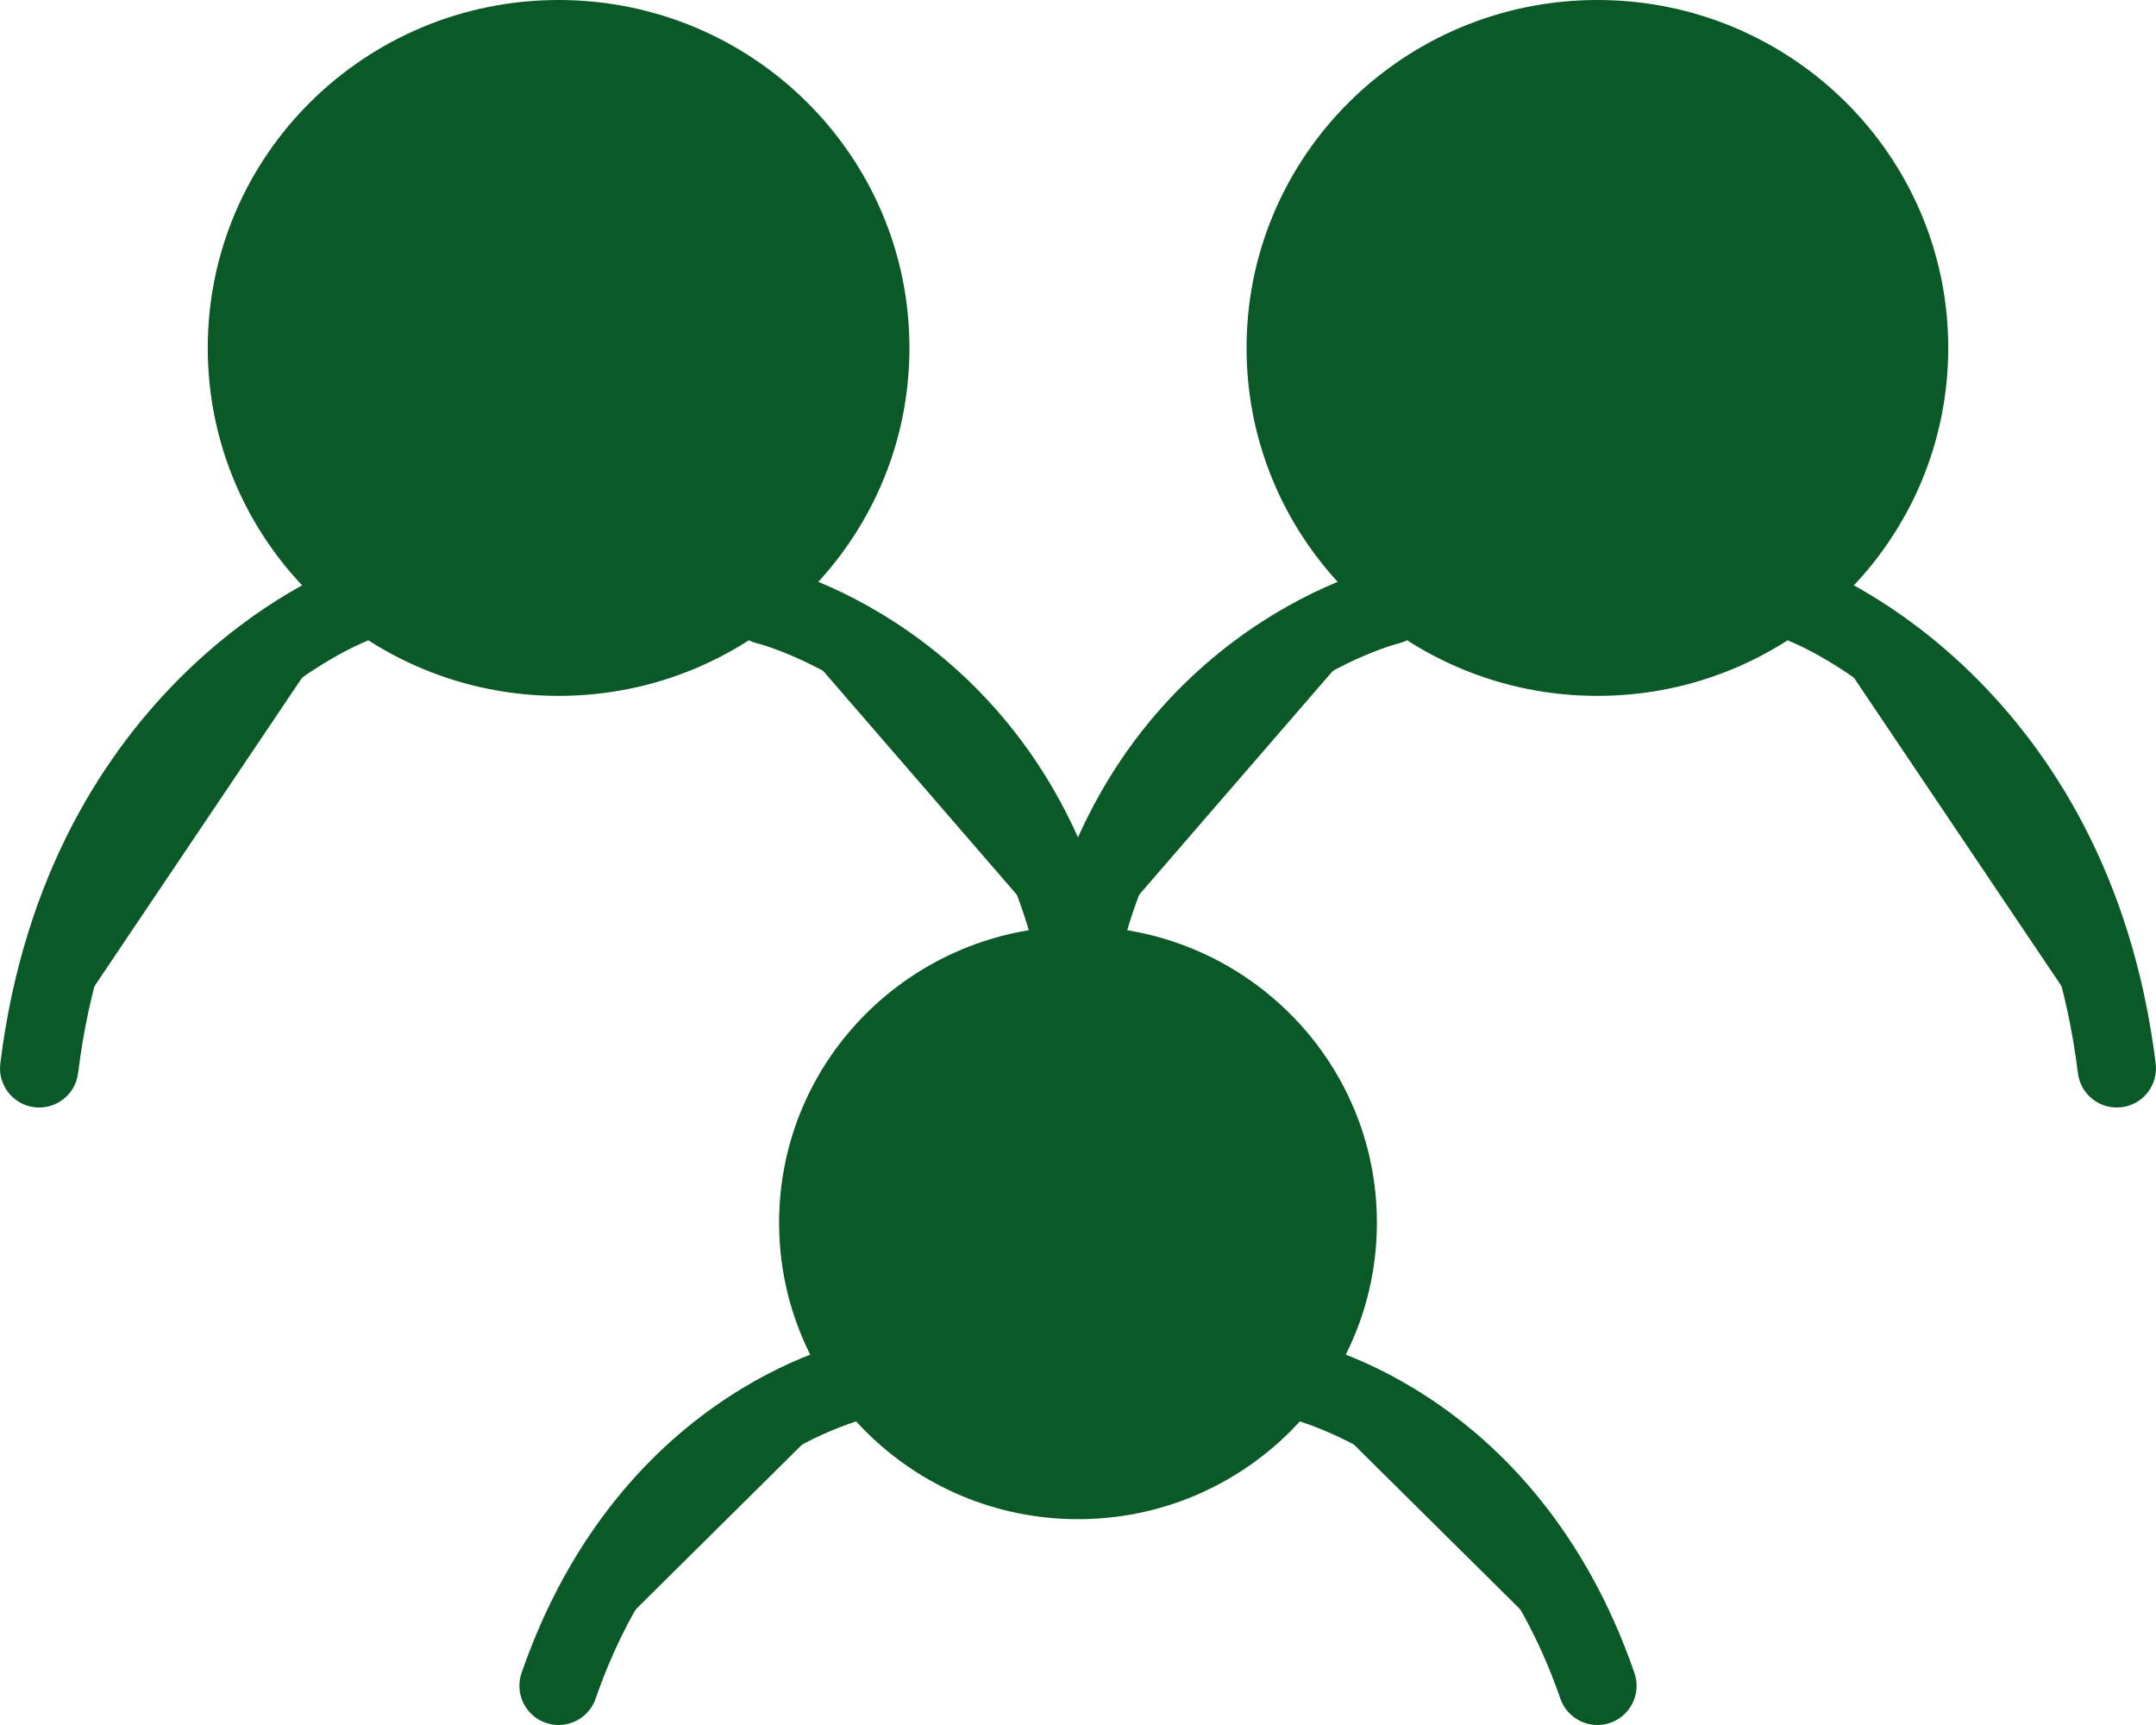
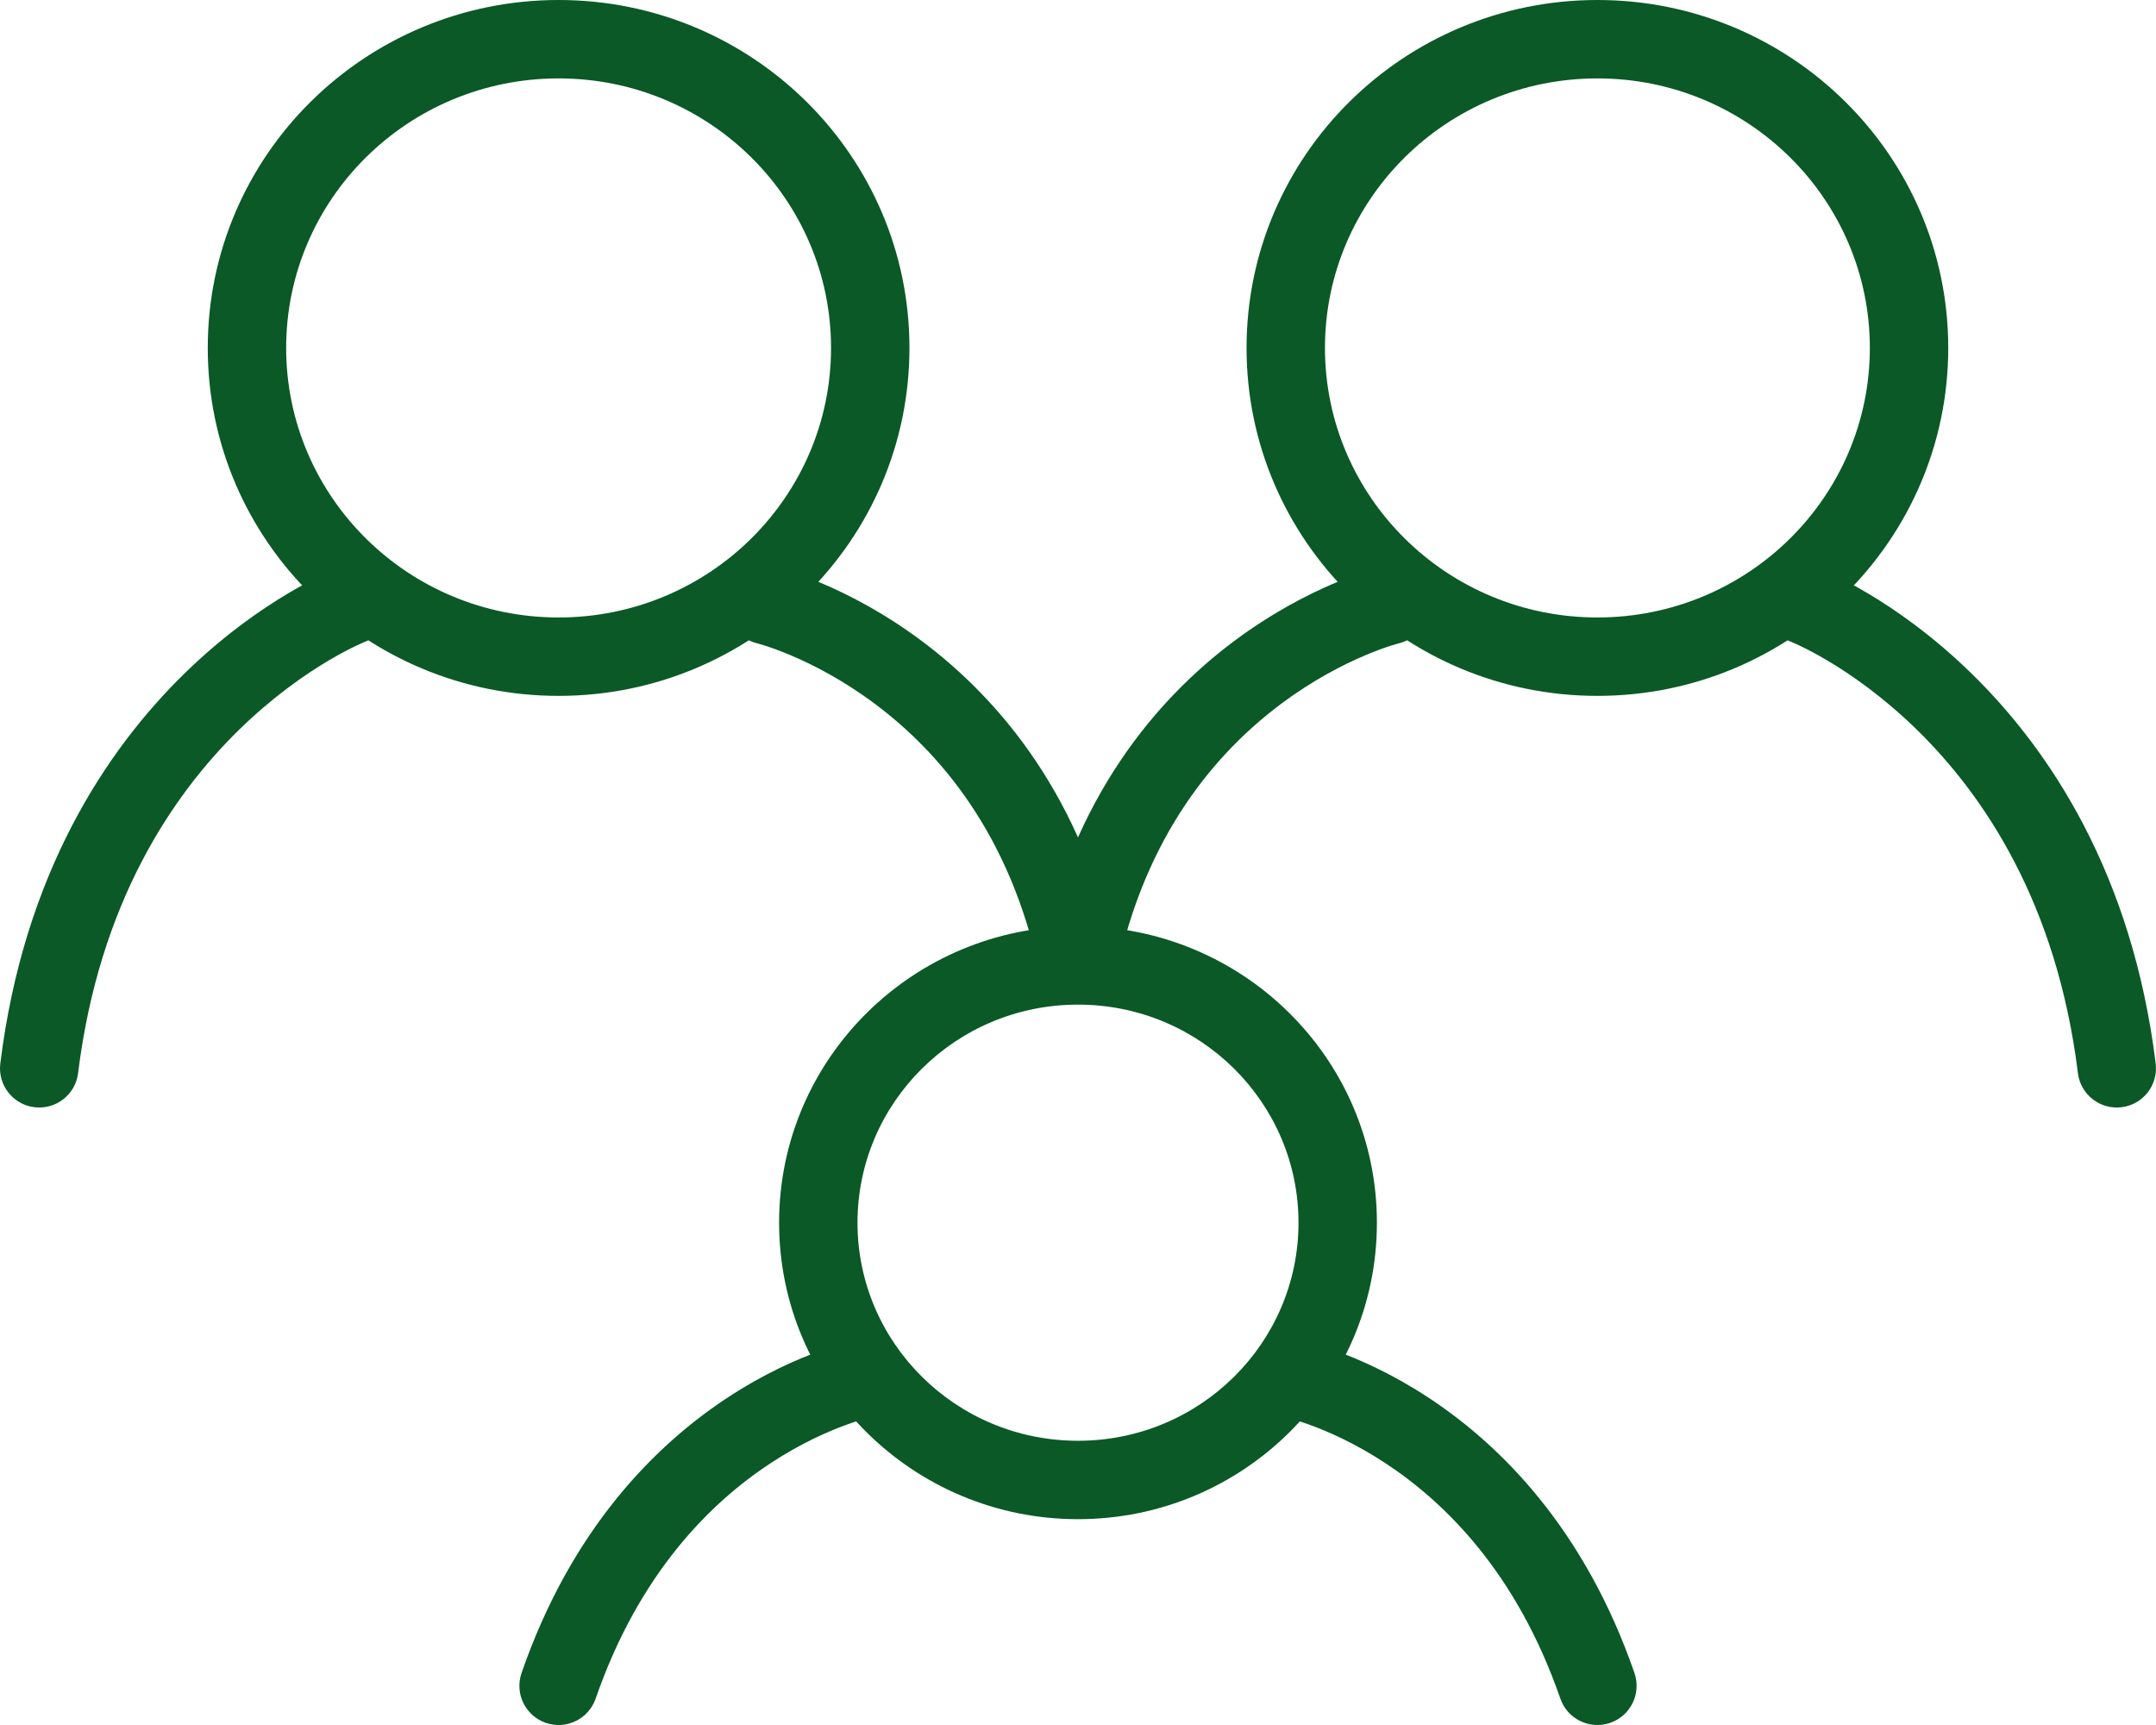
<svg xmlns="http://www.w3.org/2000/svg" width="55" height="44" viewBox="0 0 55 44" fill="none">
-   <path d="M8.95 15.438C8.95 15.438 2.136 18.062 1 27.25ZM46.05 15.438C46.05 15.438 52.864 18.062 54 27.25ZM19.55 15.438C19.55 15.438 25.91 16.969 27.5 24.625ZM35.45 15.438C35.45 15.438 29.09 16.969 27.5 24.625ZM22.2 35.125C22.2 35.125 16.635 36.109 14.25 43ZM32.8 35.125C32.8 35.125 38.365 36.109 40.75 43Z" fill="#0A5927" />
-   <path d="M27.5 37.75C31.159 37.75 34.125 34.812 34.125 31.188C34.125 27.563 31.159 24.625 27.5 24.625C23.841 24.625 20.875 27.563 20.875 31.188C20.875 34.812 23.841 37.75 27.5 37.75Z" fill="#0A5927" />
-   <path d="M40.75 16.75C45.141 16.75 48.7 13.224 48.7 8.875C48.7 4.526 45.141 1 40.75 1C36.359 1 32.8 4.526 32.8 8.875C32.8 13.224 36.359 16.75 40.75 16.75Z" fill="#0A5927" />
-   <path d="M14.25 16.75C18.641 16.75 22.2 13.224 22.2 8.875C22.2 4.526 18.641 1 14.25 1C9.859 1 6.3 4.526 6.3 8.875C6.3 13.224 9.859 16.75 14.25 16.75Z" fill="#0A5927" />
  <path d="M9.309 16.371C9.825 16.172 10.082 15.593 9.883 15.078C9.685 14.563 9.106 14.306 8.591 14.504L9.309 16.371ZM0.008 27.127C-0.06 27.675 0.329 28.175 0.877 28.242C1.425 28.31 1.925 27.921 1.992 27.373L0.008 27.127ZM46.41 14.504C45.894 14.306 45.315 14.563 45.117 15.078C44.918 15.593 45.175 16.172 45.691 16.371L46.41 14.504ZM53.008 27.373C53.075 27.921 53.575 28.31 54.123 28.242C54.671 28.175 55.06 27.675 54.992 27.127L53.008 27.373ZM19.784 14.465C19.247 14.336 18.707 14.666 18.578 15.203C18.448 15.74 18.779 16.28 19.316 16.41L19.784 14.465ZM35.684 16.41C36.221 16.28 36.551 15.74 36.422 15.203C36.293 14.666 35.753 14.336 35.216 14.465L35.684 16.41ZM22.374 36.11C22.918 36.014 23.281 35.495 23.185 34.951C23.088 34.407 22.57 34.044 22.026 34.14L22.374 36.11ZM13.305 42.673C13.124 43.195 13.401 43.764 13.923 43.945C14.445 44.126 15.014 43.849 15.195 43.327L13.305 42.673ZM32.974 34.14C32.43 34.044 31.912 34.407 31.815 34.951C31.719 35.495 32.082 36.014 32.626 36.11L32.974 34.14ZM39.805 43.327C39.986 43.849 40.555 44.126 41.077 43.945C41.599 43.764 41.876 43.195 41.695 42.673L39.805 43.327ZM8.95 15.438C8.591 14.504 8.59 14.505 8.589 14.505C8.589 14.505 8.589 14.505 8.588 14.505C8.587 14.506 8.586 14.506 8.585 14.506C8.583 14.507 8.58 14.508 8.577 14.509C8.571 14.512 8.564 14.515 8.554 14.519C8.536 14.526 8.511 14.537 8.48 14.55C8.418 14.576 8.332 14.614 8.225 14.665C8.012 14.767 7.714 14.919 7.357 15.131C6.644 15.554 5.691 16.216 4.702 17.183C2.714 19.127 0.606 22.283 0.008 27.127L1.992 27.373C2.529 23.03 4.397 20.279 6.1 18.613C6.957 17.776 7.778 17.207 8.378 16.851C8.678 16.673 8.921 16.549 9.085 16.471C9.166 16.432 9.228 16.405 9.266 16.389C9.286 16.38 9.299 16.375 9.306 16.372C9.31 16.37 9.312 16.37 9.313 16.369C9.313 16.369 9.313 16.369 9.312 16.37C9.312 16.37 9.312 16.37 9.311 16.37C9.311 16.37 9.311 16.37 9.31 16.37C9.31 16.37 9.309 16.371 8.95 15.438ZM46.05 15.438C45.691 16.371 45.69 16.37 45.69 16.37C45.69 16.37 45.689 16.37 45.689 16.37C45.688 16.37 45.688 16.37 45.688 16.37C45.687 16.369 45.687 16.369 45.687 16.369C45.688 16.37 45.69 16.37 45.694 16.372C45.701 16.375 45.714 16.38 45.733 16.389C45.772 16.405 45.834 16.432 45.915 16.471C46.079 16.549 46.322 16.673 46.622 16.851C47.222 17.207 48.043 17.776 48.9 18.613C50.603 20.279 52.471 23.03 53.008 27.373L54.992 27.127C54.394 22.283 52.286 19.127 50.298 17.183C49.309 16.216 48.356 15.554 47.643 15.131C47.286 14.919 46.988 14.767 46.775 14.665C46.668 14.614 46.582 14.576 46.52 14.55C46.489 14.537 46.464 14.526 46.446 14.519C46.436 14.515 46.429 14.512 46.423 14.509C46.42 14.508 46.417 14.507 46.415 14.506C46.414 14.506 46.413 14.506 46.412 14.505C46.411 14.505 46.411 14.505 46.411 14.505C46.41 14.505 46.41 14.504 46.05 15.438ZM19.55 15.438C19.316 16.41 19.315 16.41 19.315 16.41C19.315 16.409 19.314 16.409 19.314 16.409C19.314 16.409 19.313 16.409 19.313 16.409C19.312 16.409 19.312 16.409 19.312 16.409C19.312 16.409 19.314 16.409 19.317 16.41C19.324 16.412 19.336 16.415 19.353 16.42C19.389 16.43 19.445 16.446 19.521 16.47C19.672 16.519 19.898 16.598 20.178 16.717C20.74 16.955 21.511 17.348 22.329 17.961C23.953 19.177 25.782 21.273 26.521 24.828L28.479 24.422C27.628 20.321 25.482 17.824 23.528 16.36C22.558 15.633 21.64 15.164 20.959 14.876C20.618 14.731 20.335 14.631 20.132 14.566C20.031 14.534 19.949 14.51 19.89 14.493C19.861 14.485 19.837 14.479 19.819 14.474C19.81 14.472 19.803 14.47 19.797 14.469C19.794 14.468 19.792 14.467 19.789 14.467C19.788 14.466 19.787 14.466 19.787 14.466C19.786 14.466 19.785 14.466 19.785 14.466C19.785 14.465 19.784 14.465 19.55 15.438ZM35.45 15.438C35.216 14.465 35.215 14.465 35.215 14.466C35.215 14.466 35.214 14.466 35.214 14.466C35.213 14.466 35.212 14.466 35.211 14.467C35.208 14.467 35.206 14.468 35.203 14.469C35.197 14.47 35.19 14.472 35.181 14.474C35.163 14.479 35.139 14.485 35.11 14.493C35.051 14.51 34.969 14.534 34.868 14.566C34.665 14.631 34.382 14.731 34.041 14.876C33.361 15.164 32.443 15.633 31.472 16.36C29.518 17.824 27.372 20.321 26.521 24.422L28.479 24.828C29.218 21.273 31.047 19.177 32.671 17.961C33.489 17.348 34.26 16.955 34.822 16.717C35.102 16.598 35.328 16.519 35.479 16.47C35.555 16.446 35.611 16.43 35.647 16.42C35.664 16.415 35.676 16.412 35.683 16.41C35.686 16.409 35.688 16.409 35.688 16.409C35.688 16.409 35.688 16.409 35.687 16.409C35.687 16.409 35.686 16.409 35.686 16.409C35.686 16.409 35.685 16.409 35.685 16.41C35.685 16.41 35.684 16.41 35.45 15.438ZM22.2 35.125C22.026 34.14 22.025 34.14 22.025 34.141C22.024 34.141 22.024 34.141 22.023 34.141C22.023 34.141 22.021 34.141 22.02 34.141C22.018 34.142 22.016 34.142 22.013 34.143C22.007 34.144 22 34.145 21.992 34.147C21.976 34.15 21.954 34.154 21.927 34.16C21.873 34.172 21.799 34.189 21.707 34.212C21.523 34.26 21.267 34.334 20.956 34.445C20.336 34.667 19.492 35.038 18.571 35.642C16.718 36.857 14.578 38.996 13.305 42.673L15.195 43.327C16.307 40.113 18.142 38.315 19.668 37.315C20.436 36.811 21.133 36.506 21.63 36.328C21.878 36.239 22.076 36.183 22.206 36.149C22.27 36.133 22.318 36.122 22.347 36.115C22.362 36.112 22.371 36.11 22.376 36.109C22.378 36.109 22.379 36.109 22.379 36.109C22.379 36.109 22.378 36.109 22.378 36.109C22.377 36.109 22.377 36.109 22.376 36.109C22.376 36.109 22.375 36.109 22.375 36.109C22.375 36.11 22.374 36.11 22.2 35.125ZM32.8 35.125C32.626 36.11 32.625 36.11 32.625 36.109C32.625 36.109 32.624 36.109 32.624 36.109C32.623 36.109 32.623 36.109 32.623 36.109C32.622 36.109 32.621 36.109 32.621 36.109C32.621 36.109 32.622 36.109 32.624 36.109C32.629 36.11 32.638 36.112 32.653 36.115C32.682 36.122 32.73 36.133 32.794 36.149C32.924 36.183 33.122 36.239 33.37 36.328C33.867 36.506 34.564 36.811 35.332 37.315C36.858 38.315 38.693 40.113 39.805 43.327L41.695 42.673C40.422 38.996 38.282 36.857 36.429 35.642C35.508 35.038 34.664 34.667 34.044 34.445C33.733 34.334 33.477 34.26 33.293 34.212C33.201 34.189 33.127 34.172 33.073 34.16C33.046 34.154 33.025 34.15 33.008 34.147C33 34.145 32.993 34.144 32.987 34.143C32.984 34.142 32.982 34.142 32.98 34.141C32.978 34.141 32.977 34.141 32.977 34.141C32.976 34.141 32.976 34.141 32.975 34.141C32.975 34.14 32.974 34.14 32.8 35.125ZM33.125 31.188C33.125 34.251 30.616 36.75 27.5 36.75V38.75C31.702 38.75 35.125 35.373 35.125 31.188H33.125ZM27.5 36.75C24.384 36.75 21.875 34.251 21.875 31.188H19.875C19.875 35.373 23.298 38.75 27.5 38.75V36.75ZM21.875 31.188C21.875 28.124 24.384 25.625 27.5 25.625V23.625C23.298 23.625 19.875 27.002 19.875 31.188H21.875ZM27.5 25.625C30.616 25.625 33.125 28.124 33.125 31.188H35.125C35.125 27.002 31.702 23.625 27.5 23.625V25.625ZM47.7 8.875C47.7 12.663 44.597 15.75 40.75 15.75V17.75C45.684 17.75 49.7 13.785 49.7 8.875H47.7ZM40.75 15.75C36.903 15.75 33.8 12.663 33.8 8.875H31.8C31.8 13.785 35.816 17.75 40.75 17.75V15.75ZM33.8 8.875C33.8 5.087 36.903 2 40.75 2V0C35.816 0 31.8 3.965 31.8 8.875H33.8ZM40.75 2C44.597 2 47.7 5.087 47.7 8.875H49.7C49.7 3.965 45.684 0 40.75 0V2ZM21.2 8.875C21.2 12.663 18.097 15.75 14.25 15.75V17.75C19.184 17.75 23.2 13.785 23.2 8.875H21.2ZM14.25 15.75C10.403 15.75 7.3 12.663 7.3 8.875H5.3C5.3 13.785 9.316 17.75 14.25 17.75V15.75ZM7.3 8.875C7.3 5.087 10.403 2 14.25 2V0C9.316 0 5.3 3.965 5.3 8.875H7.3ZM14.25 2C18.097 2 21.2 5.087 21.2 8.875H23.2C23.2 3.965 19.184 0 14.25 0V2Z" fill="#0A5927" />
</svg>